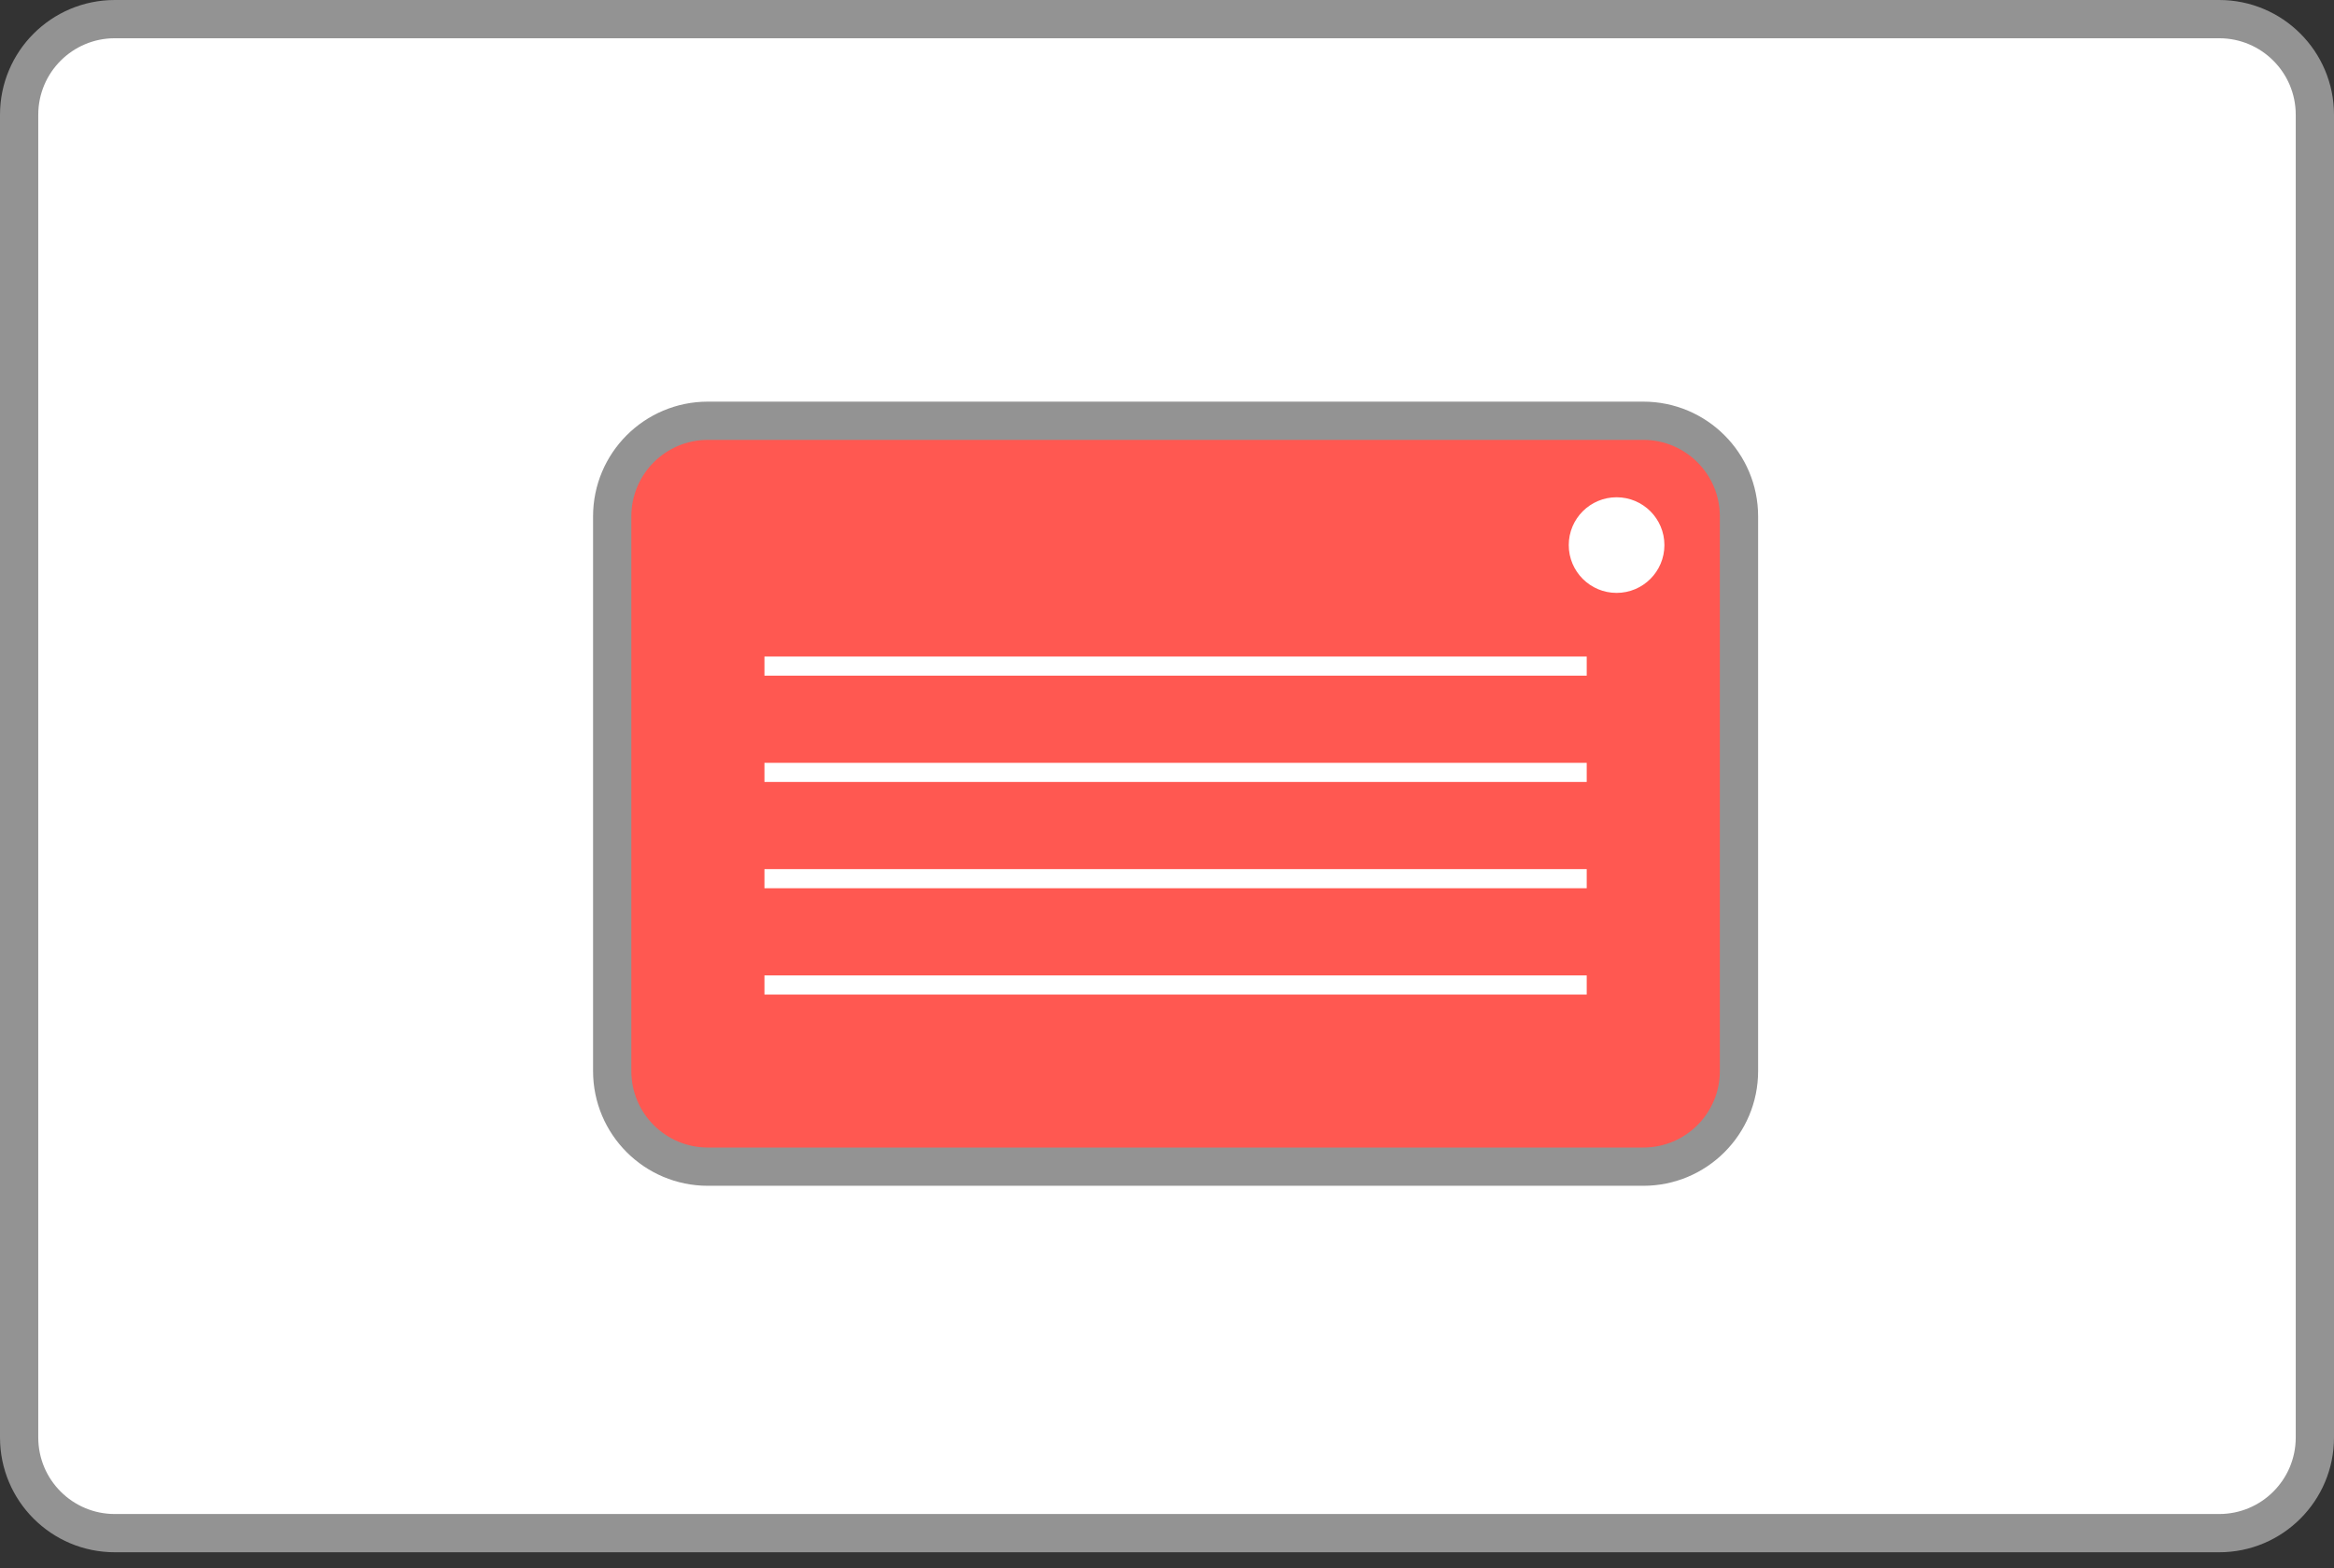
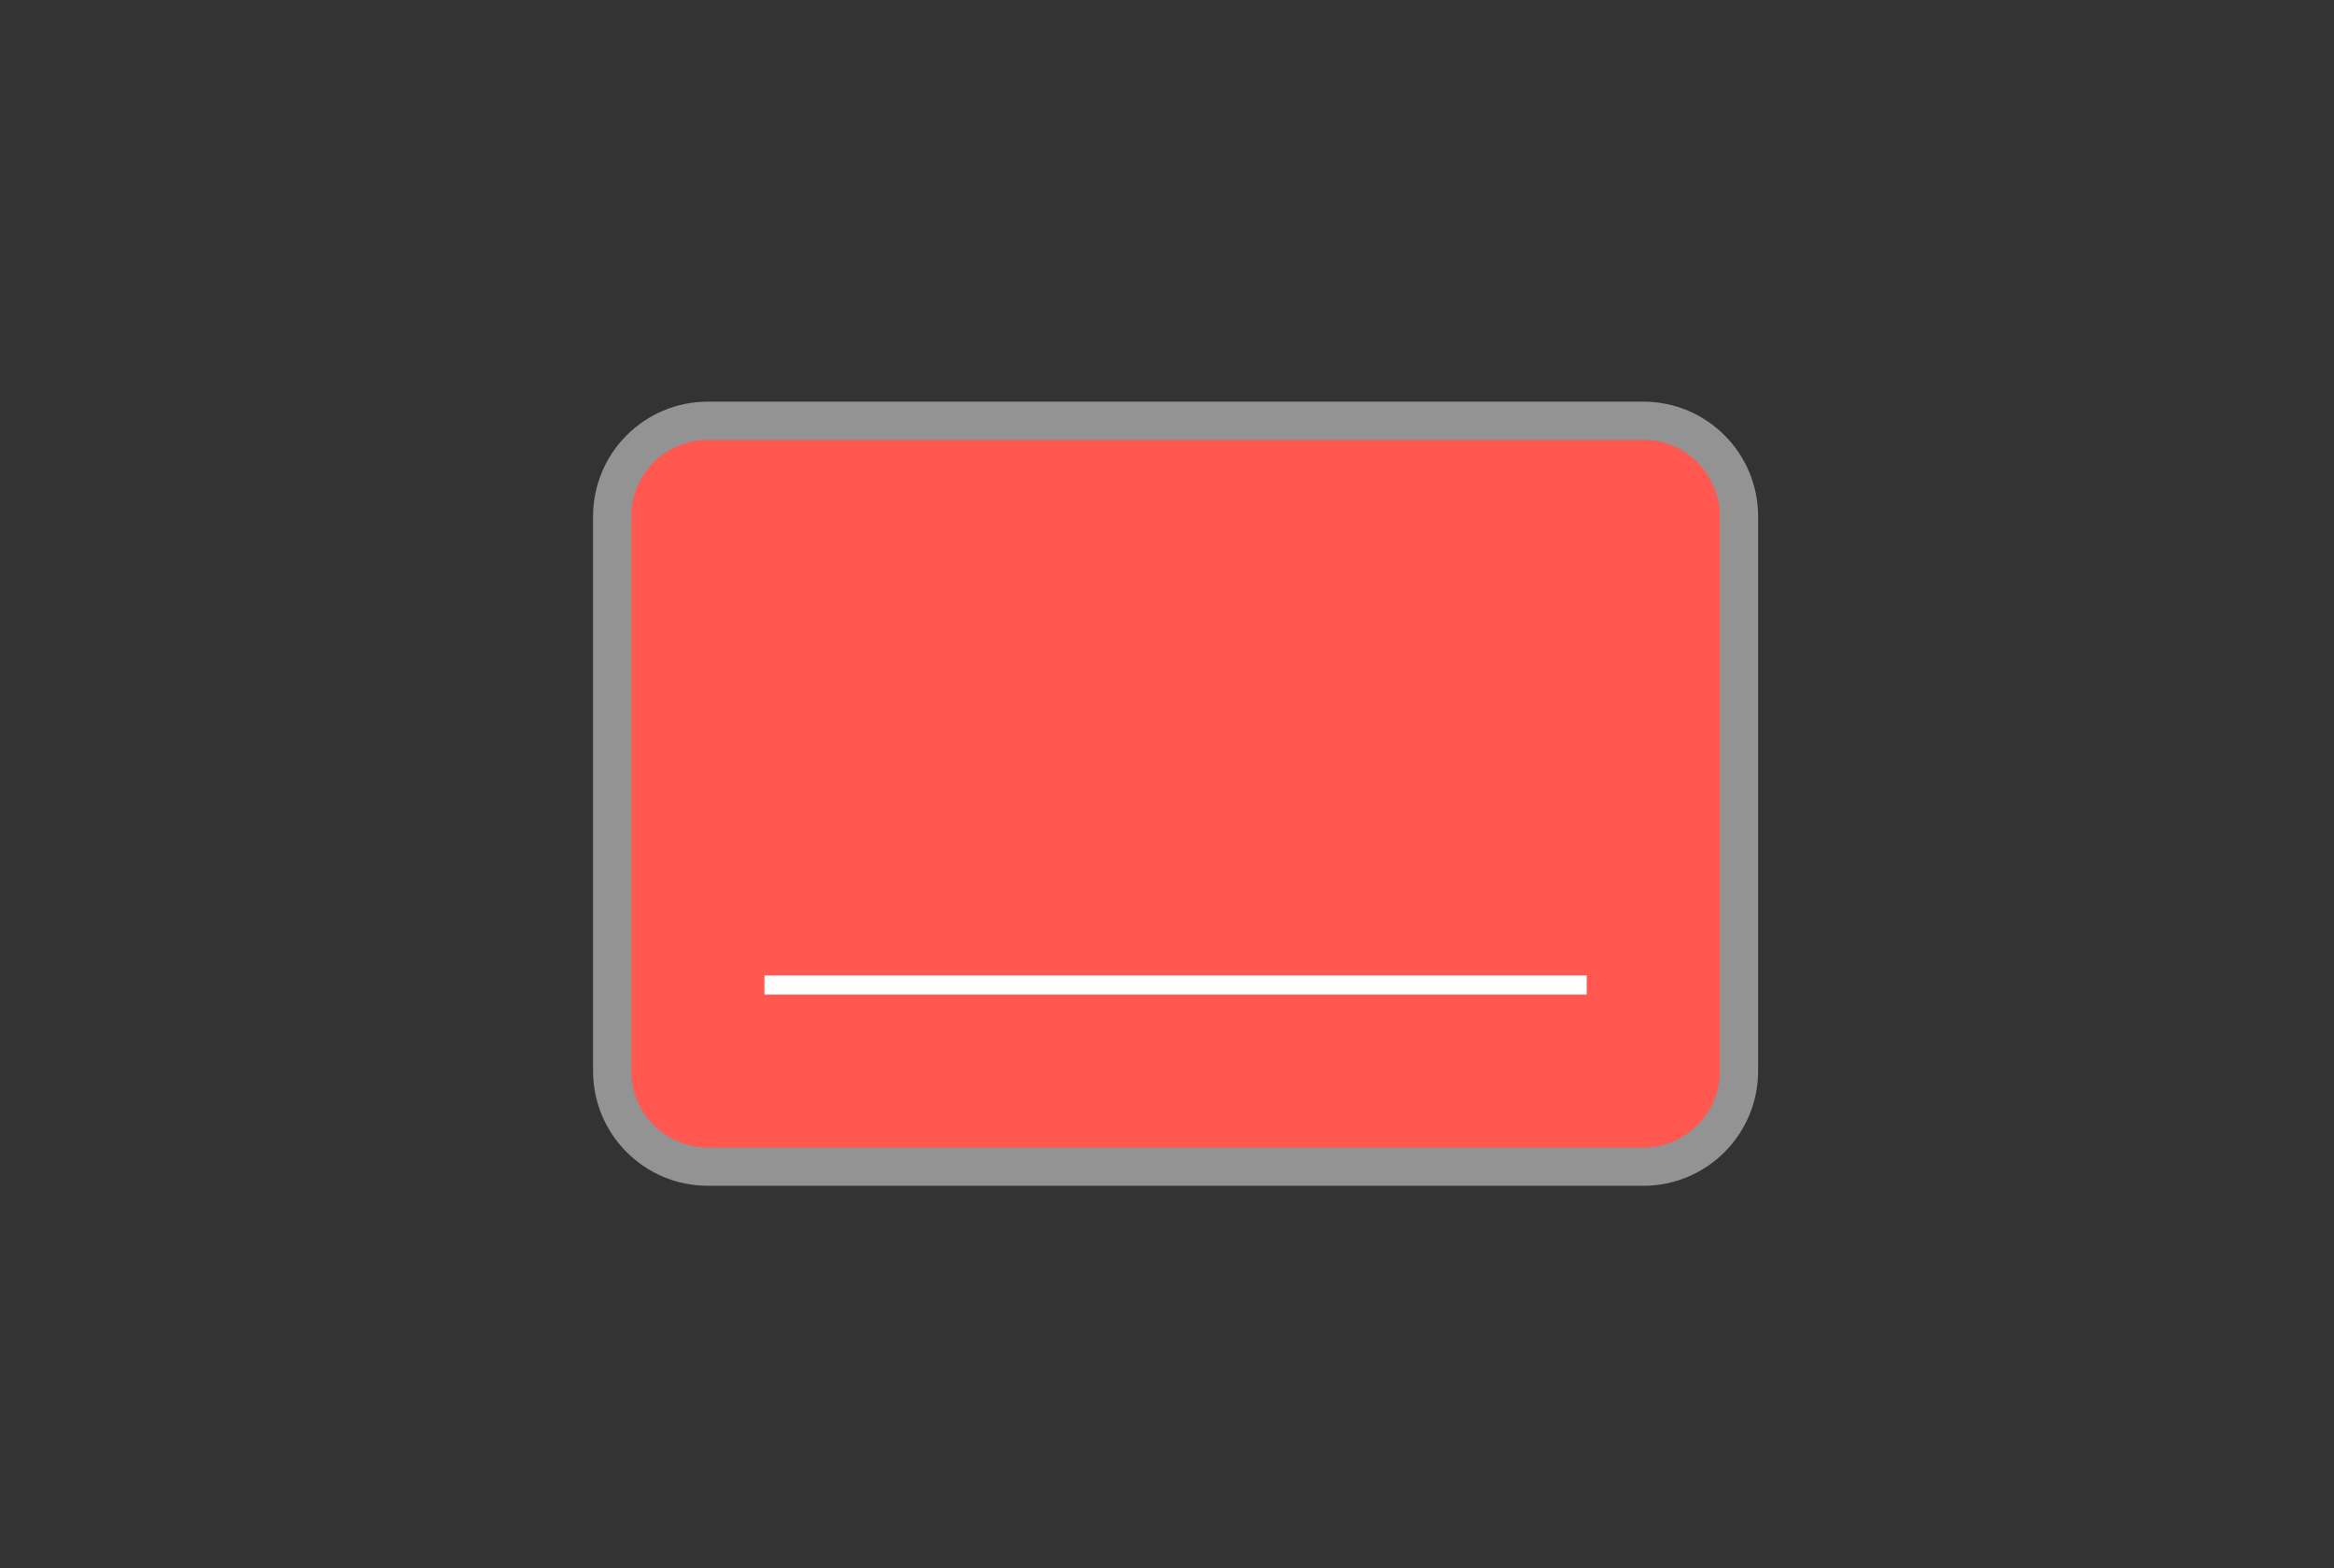
<svg xmlns="http://www.w3.org/2000/svg" width="122" height="82" viewBox="0 0 122 82" fill="none">
  <rect x="0" y="0" width="122" height="82" fill="#333333" stroke="none" />
-   <path d="M116 1H6C3.239 1 1 3.239 1 6V75.161C1 77.923 3.239 80.161 6 80.161H116C118.761 80.161 121 77.923 121 75.161V6C121 3.239 118.761 1 116 1Z" fill="white" stroke="#939393" stroke-width="2" stroke-linecap="round" stroke-linejoin="round" />
  <path d="M85.898 22H37C34.239 22 32 24.239 32 27V56C32 58.761 34.239 61 37 61H85.898C88.659 61 90.898 58.761 90.898 56V27C90.898 24.239 88.659 22 85.898 22Z" fill="#FF5851" stroke="#939393" stroke-width="2" stroke-linecap="round" stroke-linejoin="round" />
-   <line x1="39.959" y1="40.385" x2="82.939" y2="40.385" stroke="white" />
  <line x1="39.959" y1="51.5" x2="82.939" y2="51.5" stroke="white" />
-   <line x1="39.959" y1="45.942" x2="82.939" y2="45.942" stroke="white" />
-   <line x1="39.959" y1="34.827" x2="82.939" y2="34.827" stroke="white" />
-   <circle cx="84.5" cy="28.5" r="2.5" fill="white" />
</svg>